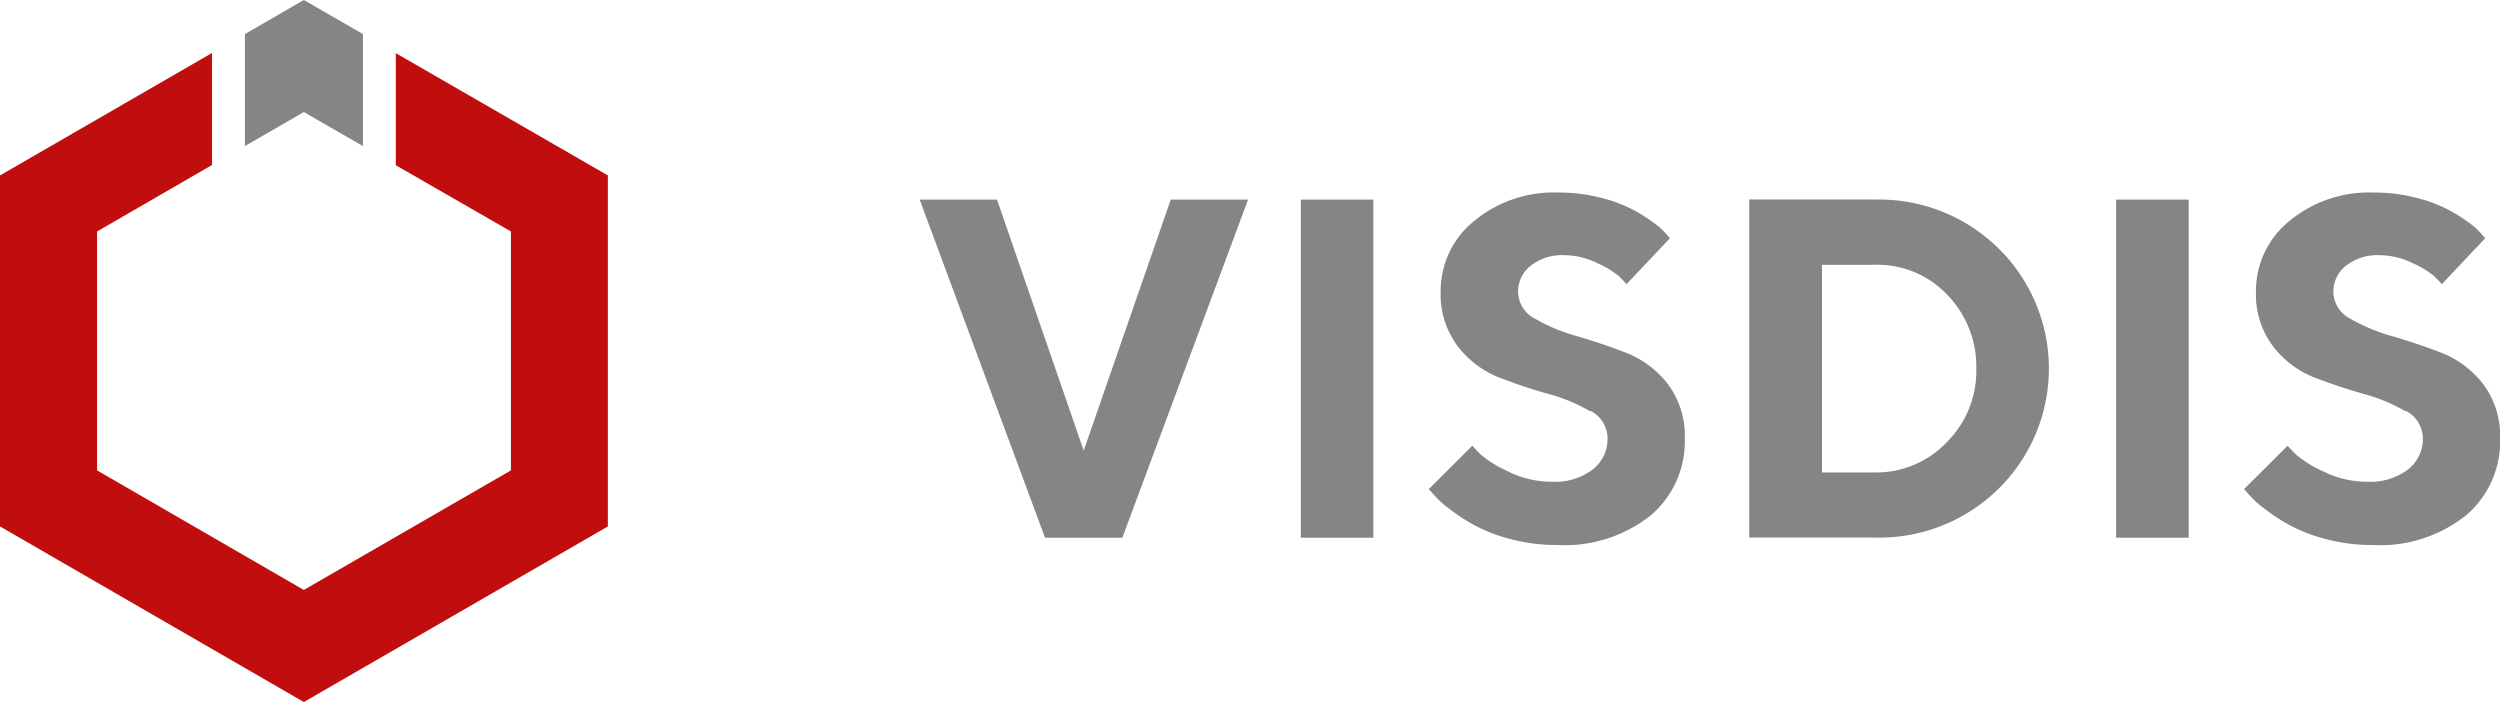
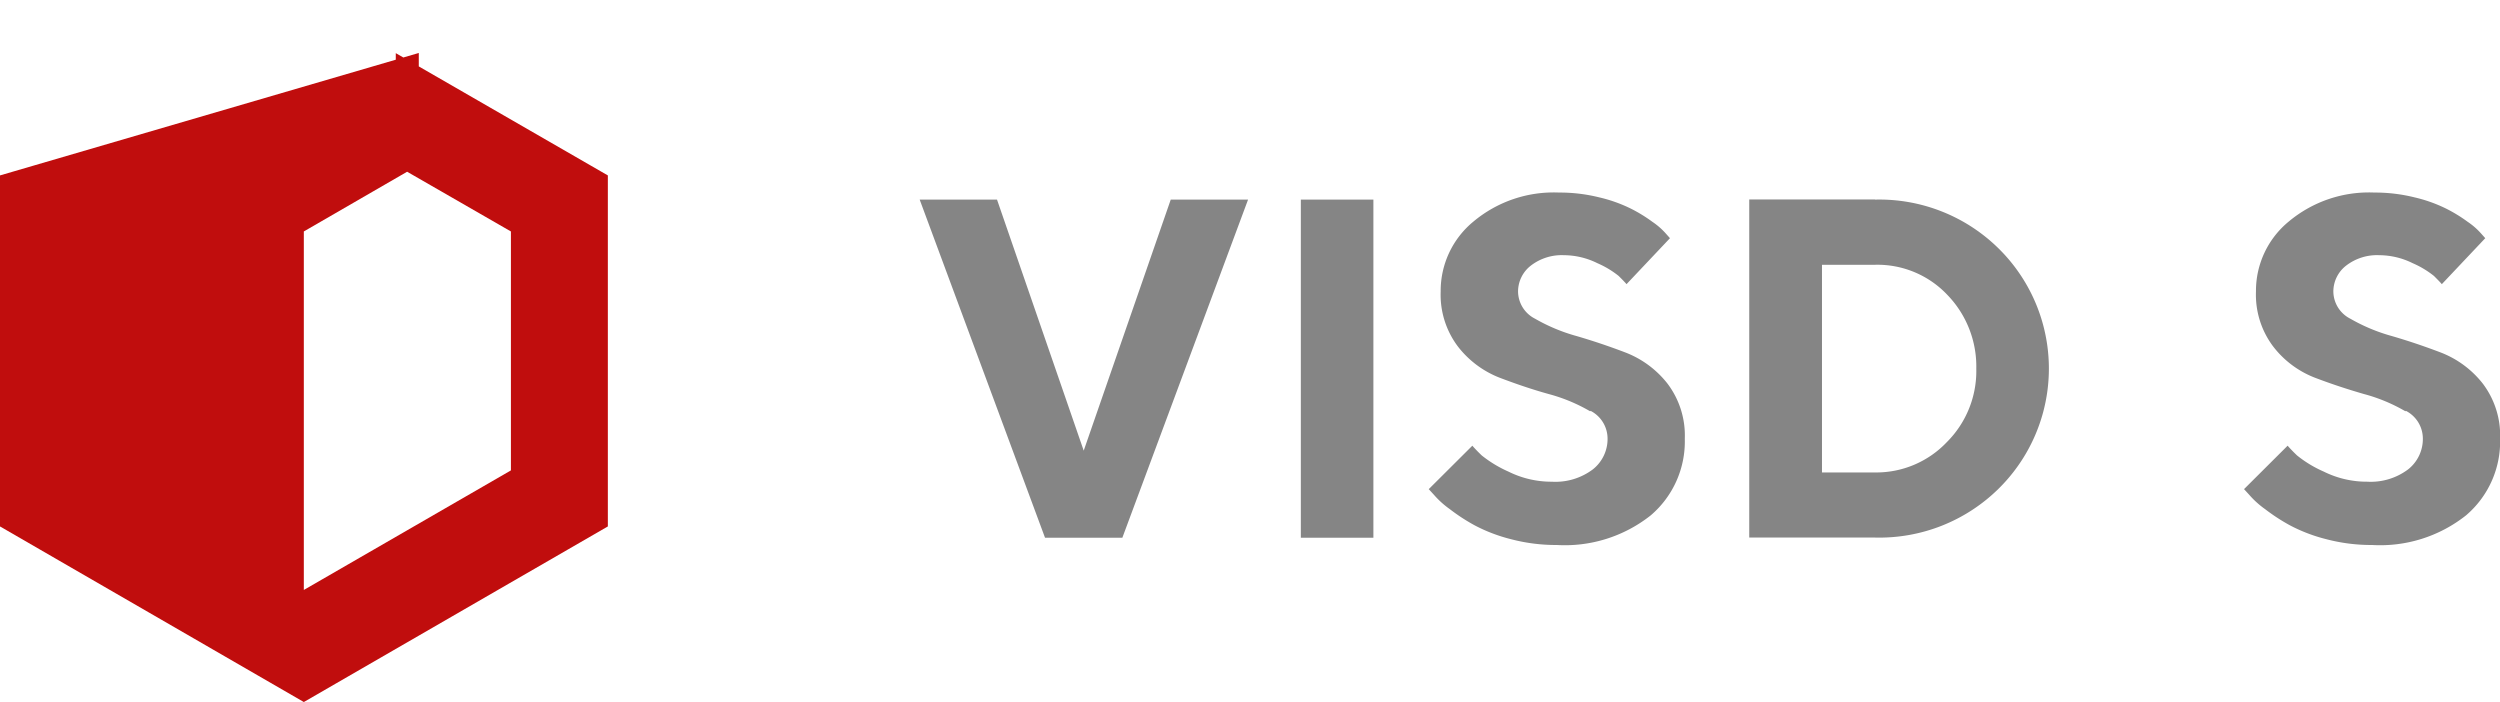
<svg xmlns="http://www.w3.org/2000/svg" width="173.012" height="48.583" viewBox="0 0 173.012 48.583">
  <g id="visdis" transform="translate(-80.11 -31.39)">
    <path id="Path_1" data-name="Path 1" d="M134.11,43.11h5.351l6,17.373,6.023-17.373h5.351l-8.7,23.4h-5.351l-8.675-23.4Z" transform="translate(9.647 2.094)" fill="#858585" />
    <path id="Path_2" data-name="Path 2" d="M156.49,43.11h5.021v23.4H156.49Z" transform="translate(13.644 2.094)" fill="#858585" />
    <path id="Path_3" data-name="Path 3" d="M175.174,57.836a11.763,11.763,0,0,0-2.888-1.2c-1.143-.318-2.263-.7-3.394-1.131a6.741,6.741,0,0,1-2.876-2.157,5.949,5.949,0,0,1-1.19-3.807,6.206,6.206,0,0,1,2.275-4.844,8.648,8.648,0,0,1,5.917-2,11.282,11.282,0,0,1,2.77.33,10.136,10.136,0,0,1,2.192.778,10.251,10.251,0,0,1,1.5.919,4.847,4.847,0,0,1,.919.8l.295.33-3.006,3.182c-.13-.153-.318-.342-.542-.566a6.446,6.446,0,0,0-1.473-.884,5.241,5.241,0,0,0-2.31-.554,3.5,3.5,0,0,0-2.31.731,2.27,2.27,0,0,0-.872,1.78,2.132,2.132,0,0,0,1.179,1.886,12.347,12.347,0,0,0,2.876,1.2c1.132.33,2.251.707,3.394,1.143a6.808,6.808,0,0,1,2.9,2.157,5.949,5.949,0,0,1,1.19,3.807,6.716,6.716,0,0,1-2.357,5.3,9.569,9.569,0,0,1-6.506,2.051,12.215,12.215,0,0,1-3.159-.4,11.21,11.21,0,0,1-2.511-.955A12.975,12.975,0,0,1,165.45,64.6a6.173,6.173,0,0,1-1.073-.966L164,63.222l3.017-3.006c.153.177.365.4.648.672a8.389,8.389,0,0,0,1.85,1.12,6.691,6.691,0,0,0,3.006.7,4.309,4.309,0,0,0,2.829-.849,2.679,2.679,0,0,0,1.025-2.157,2.163,2.163,0,0,0-1.179-1.9Z" transform="translate(14.986 2.019)" fill="#858585" />
    <path id="Path_4" data-name="Path 4" d="M191.518,43.112a11.759,11.759,0,0,1,8.569,3.394,11.667,11.667,0,0,1,0,16.6,11.759,11.759,0,0,1-8.569,3.394h-8.7V43.1h8.7Zm-3.666,4.514V61.994h3.666a6.733,6.733,0,0,0,4.962-2.086,6.95,6.95,0,0,0,2.051-5.1,7.119,7.119,0,0,0-2-5.1,6.653,6.653,0,0,0-5.009-2.086h-3.666Z" transform="translate(18.348 2.092)" fill="#858585" />
-     <path id="Path_5" data-name="Path 5" d="M204.36,43.11h5.021v23.4H204.36Z" transform="translate(22.196 2.094)" fill="#858585" />
    <path id="Path_6" data-name="Path 6" d="M223.044,57.836a11.762,11.762,0,0,0-2.888-1.2c-1.143-.33-2.263-.7-3.394-1.131a6.672,6.672,0,0,1-2.876-2.157,5.949,5.949,0,0,1-1.19-3.807,6.206,6.206,0,0,1,2.275-4.844,8.648,8.648,0,0,1,5.917-2,11.282,11.282,0,0,1,2.77.33,10.136,10.136,0,0,1,2.192.778,10.248,10.248,0,0,1,1.5.919,4.847,4.847,0,0,1,.919.8l.295.33-3.006,3.182c-.13-.153-.318-.342-.542-.566a6.446,6.446,0,0,0-1.473-.884,5.241,5.241,0,0,0-2.31-.554,3.5,3.5,0,0,0-2.31.731,2.27,2.27,0,0,0-.872,1.78,2.132,2.132,0,0,0,1.179,1.886,12.346,12.346,0,0,0,2.876,1.2c1.132.33,2.251.707,3.395,1.143a6.808,6.808,0,0,1,2.9,2.157,5.949,5.949,0,0,1,1.19,3.807,6.716,6.716,0,0,1-2.357,5.3,9.569,9.569,0,0,1-6.506,2.051,12.215,12.215,0,0,1-3.159-.4,11.21,11.21,0,0,1-2.511-.955A12.975,12.975,0,0,1,213.32,64.6a6.172,6.172,0,0,1-1.073-.966l-.377-.413,3.017-3.006c.153.177.365.4.648.672a8.1,8.1,0,0,0,1.85,1.12,6.691,6.691,0,0,0,3.006.7,4.309,4.309,0,0,0,2.829-.849,2.679,2.679,0,0,0,1.025-2.157,2.163,2.163,0,0,0-1.179-1.9Z" transform="translate(23.538 2.019)" fill="#858585" />
-     <path id="Path_7" data-name="Path 7" d="M107.5,34.512v7.755l7.968,4.585V63.388l-14.332,8.274L86.828,63.388V46.852l7.956-4.6V34.5L80.11,42.974V67.266l21.027,12.152,21.039-12.152V42.974Z" transform="translate(0 0.556)" fill="#c00d0d" />
-     <path id="Path_8" data-name="Path 8" d="M94.49,41.5l4.078-2.357,4.09,2.357V33.747l-4.09-2.357L94.49,33.747Z" transform="translate(2.569)" fill="#858585" />
+     <path id="Path_7" data-name="Path 7" d="M107.5,34.512v7.755l7.968,4.585V63.388l-14.332,8.274V46.852l7.956-4.6V34.5L80.11,42.974V67.266l21.027,12.152,21.039-12.152V42.974Z" transform="translate(0 0.556)" fill="#c00d0d" />
  </g>
</svg>